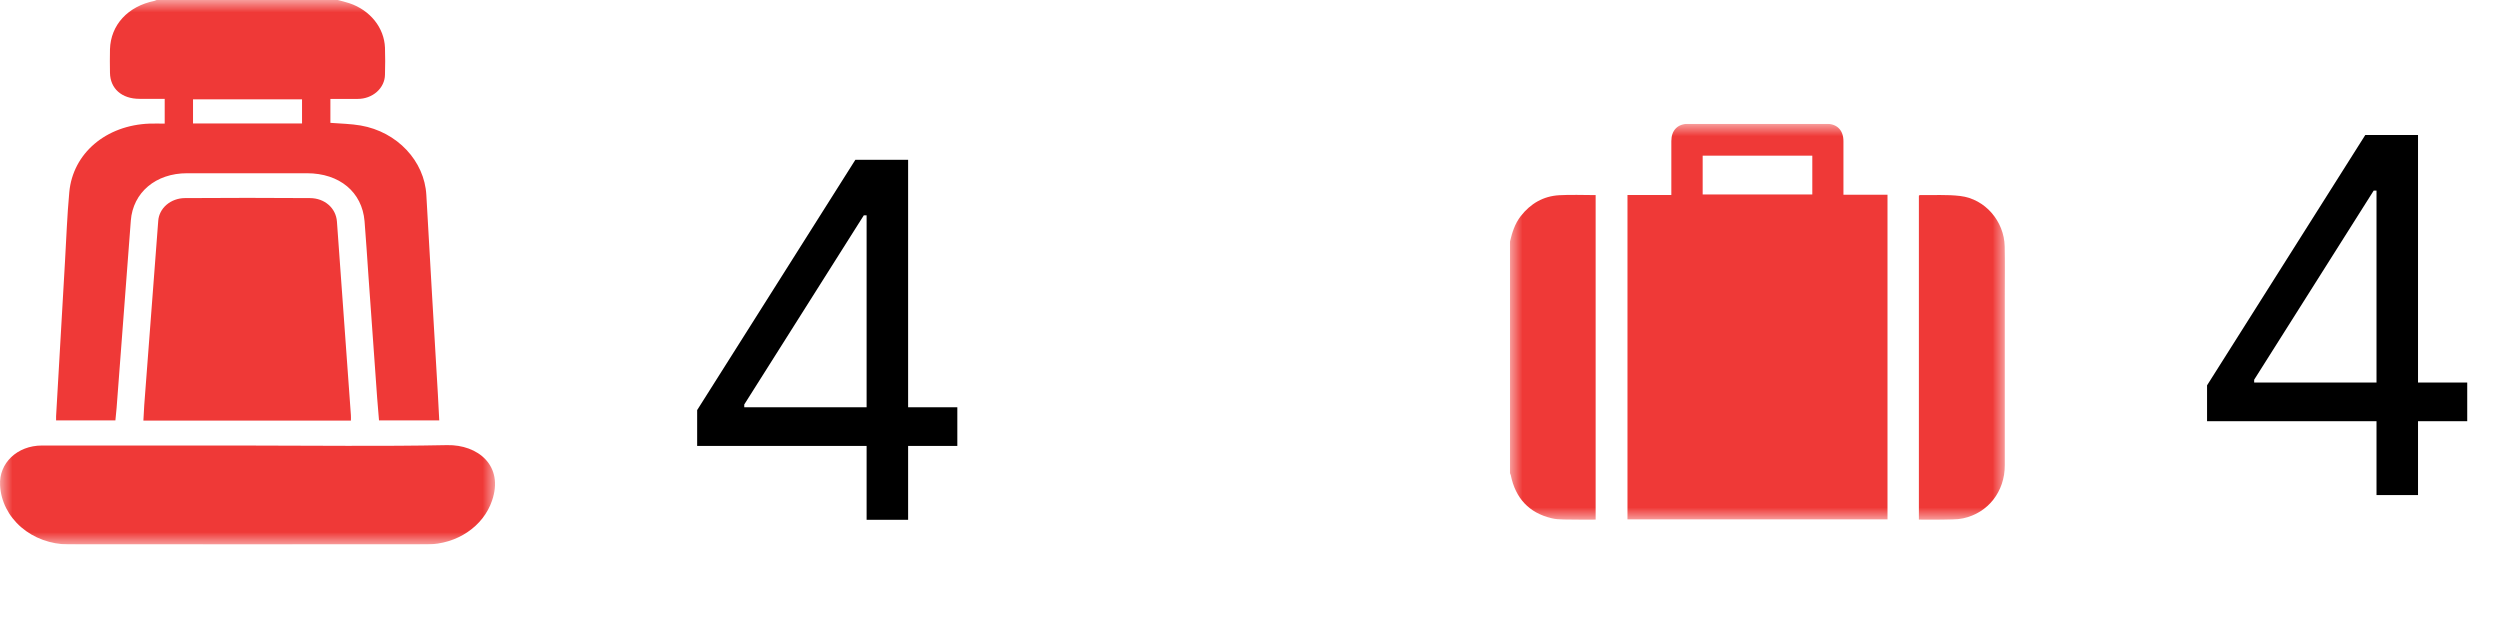
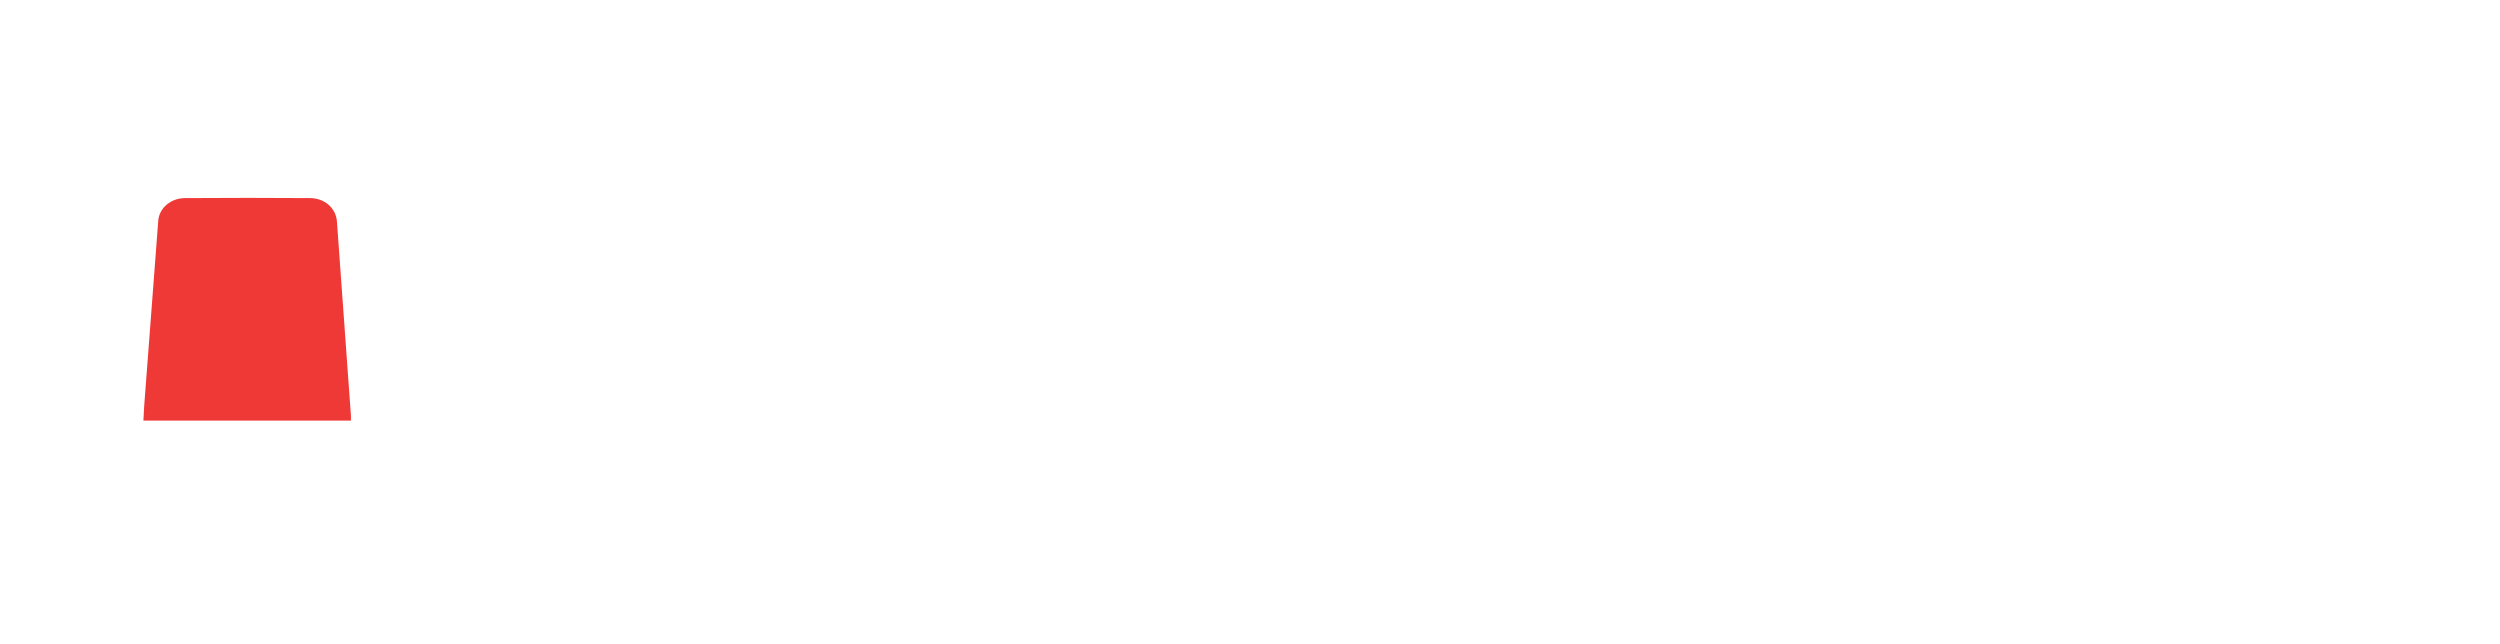
<svg xmlns="http://www.w3.org/2000/svg" width="101" height="26" viewBox="0 0 101 26" fill="none">
-   <path d="M89.165 17.017V15.568L95.557 5.455H96.608V7.699H95.898L91.068 15.341V15.454H99.676V17.017H89.165ZM96.011 20V16.577V15.902V5.455H97.688V20H96.011Z" fill="black" />
  <g clip-path="url(#clip0_1459_155)">
    <mask id="mask0_1459_155" style="mask-type:luminance" maskUnits="userSpaceOnUse" x="61" y="5" width="20" height="16">
-       <path d="M81 5H61V21H81V5Z" fill="white" />
-     </mask>
+       </mask>
    <g mask="url(#mask0_1459_155)">
      <path d="M61 9.768C61.089 9.397 61.199 9.037 61.44 8.729C61.836 8.222 62.351 7.925 62.988 7.887C63.473 7.859 63.962 7.882 64.464 7.882V20.998C64.209 20.998 63.951 21.005 63.694 20.998C63.357 20.988 63.009 21.014 62.685 20.937C61.776 20.722 61.225 20.129 61.036 19.201C61.027 19.17 61.016 19.14 61.002 19.112L61 9.768Z" fill="#EF3937" />
      <path d="M76.255 7.866V20.986H65.75V7.879H67.522V7.649C67.522 6.999 67.522 6.348 67.522 5.699C67.522 5.268 67.775 5.003 68.197 5.003C70.066 4.999 71.934 4.999 73.802 5.003C74.224 5.003 74.474 5.269 74.475 5.7C74.475 6.415 74.475 7.131 74.475 7.866L76.255 7.866ZM73.217 6.289H68.788V7.857H73.217V6.289Z" fill="#EF3937" />
      <path d="M77.523 20.998V7.909C77.536 7.898 77.546 7.882 77.556 7.882C78.102 7.89 78.653 7.853 79.192 7.918C80.2 8.039 80.969 8.937 80.991 9.961C81.005 10.618 80.995 11.275 80.995 11.932C80.995 14.218 80.995 16.504 80.995 18.791C80.995 19.856 80.322 20.723 79.311 20.941C79.035 21 78.743 20.99 78.458 20.998C78.152 21.005 77.848 20.998 77.523 20.998Z" fill="#EF3937" />
    </g>
  </g>
-   <path d="M28.165 18.017V16.568L34.557 6.455H35.608V8.699H34.898L30.068 16.341V16.454H38.676V18.017H28.165ZM35.011 21V17.577V16.902V6.455H36.688V21H35.011Z" fill="black" />
  <g clip-path="url(#clip1_1459_155)">
    <mask id="mask1_1459_155" style="mask-type:luminance" maskUnits="userSpaceOnUse" x="0" y="0" width="20" height="22">
      <path d="M20 0H0V22H20V0Z" fill="white" />
    </mask>
    <g mask="url(#mask1_1459_155)">
-       <path d="M13.648 -0C13.805 0.043 13.967 0.08 14.121 0.132C14.529 0.27 14.883 0.514 15.138 0.832C15.393 1.151 15.537 1.53 15.553 1.923C15.565 2.288 15.564 2.653 15.553 3.018C15.55 3.279 15.432 3.528 15.226 3.711C15.019 3.895 14.74 3.997 14.45 3.996C14.085 4.001 13.722 3.996 13.348 3.996V4.963C13.765 4.997 14.175 5.001 14.57 5.07C16.054 5.327 17.149 6.511 17.224 7.875C17.372 10.563 17.534 13.251 17.691 15.939C17.71 16.282 17.727 16.624 17.746 16.985H15.312C15.287 16.682 15.259 16.378 15.237 16.074C15.119 14.431 15.002 12.788 14.885 11.145C14.833 10.409 14.788 9.673 14.728 8.937C14.629 7.756 13.715 7 12.401 6.999C10.786 6.999 9.171 6.999 7.556 6.999C6.292 6.999 5.372 7.776 5.285 8.914C5.093 11.435 4.902 13.955 4.711 16.477C4.698 16.64 4.68 16.805 4.662 16.984H2.266C2.266 16.925 2.266 16.87 2.266 16.816C2.385 14.743 2.504 12.67 2.624 10.597C2.679 9.653 2.712 8.708 2.799 7.767C2.943 6.19 4.285 5.058 6.043 4.994C6.241 4.987 6.439 4.994 6.654 4.994V3.993C6.312 3.993 5.976 3.993 5.635 3.993C4.918 3.993 4.451 3.579 4.443 2.938C4.439 2.624 4.435 2.308 4.443 1.993C4.472 1.006 5.167 0.255 6.236 0.036C6.272 0.025 6.307 0.012 6.34 -0.004L13.648 -0ZM12.202 4.988V4.013H7.798V4.988H12.202Z" fill="#EF3937" />
-       <path d="M10.02 18C12.701 18 15.382 18.038 18.059 17.983C19.307 17.957 20.37 18.813 19.875 20.234C19.702 20.741 19.354 21.185 18.881 21.502C18.409 21.819 17.836 21.991 17.247 21.995C12.419 22 7.591 22 2.764 21.995C2.051 21.991 1.368 21.742 0.854 21.298C0.341 20.854 0.036 20.249 0.003 19.609C-0.05 18.712 0.694 18 1.693 17.999C4.469 17.997 7.245 17.997 10.02 18Z" fill="#EF3937" />
      <path d="M14.177 16.991H5.793C5.805 16.781 5.812 16.577 5.827 16.374C6.015 13.889 6.204 11.405 6.393 8.92C6.41 8.674 6.53 8.442 6.728 8.272C6.927 8.102 7.19 8.006 7.464 8.003C9.15 7.991 10.836 7.991 12.523 8.003C13.122 8.006 13.572 8.411 13.612 8.95C13.755 10.907 13.896 12.864 14.035 14.82C14.082 15.47 14.129 16.12 14.176 16.77C14.182 16.838 14.177 16.909 14.177 16.991Z" fill="#EF3937" />
    </g>
  </g>
  <defs>
    <clipPath id="clip0_1459_155">
      <rect width="20" height="16" fill="white" transform="translate(61 5)" />
    </clipPath>
    <clipPath id="clip1_1459_155">
      <rect width="20" height="22" fill="white" />
    </clipPath>
  </defs>
</svg>